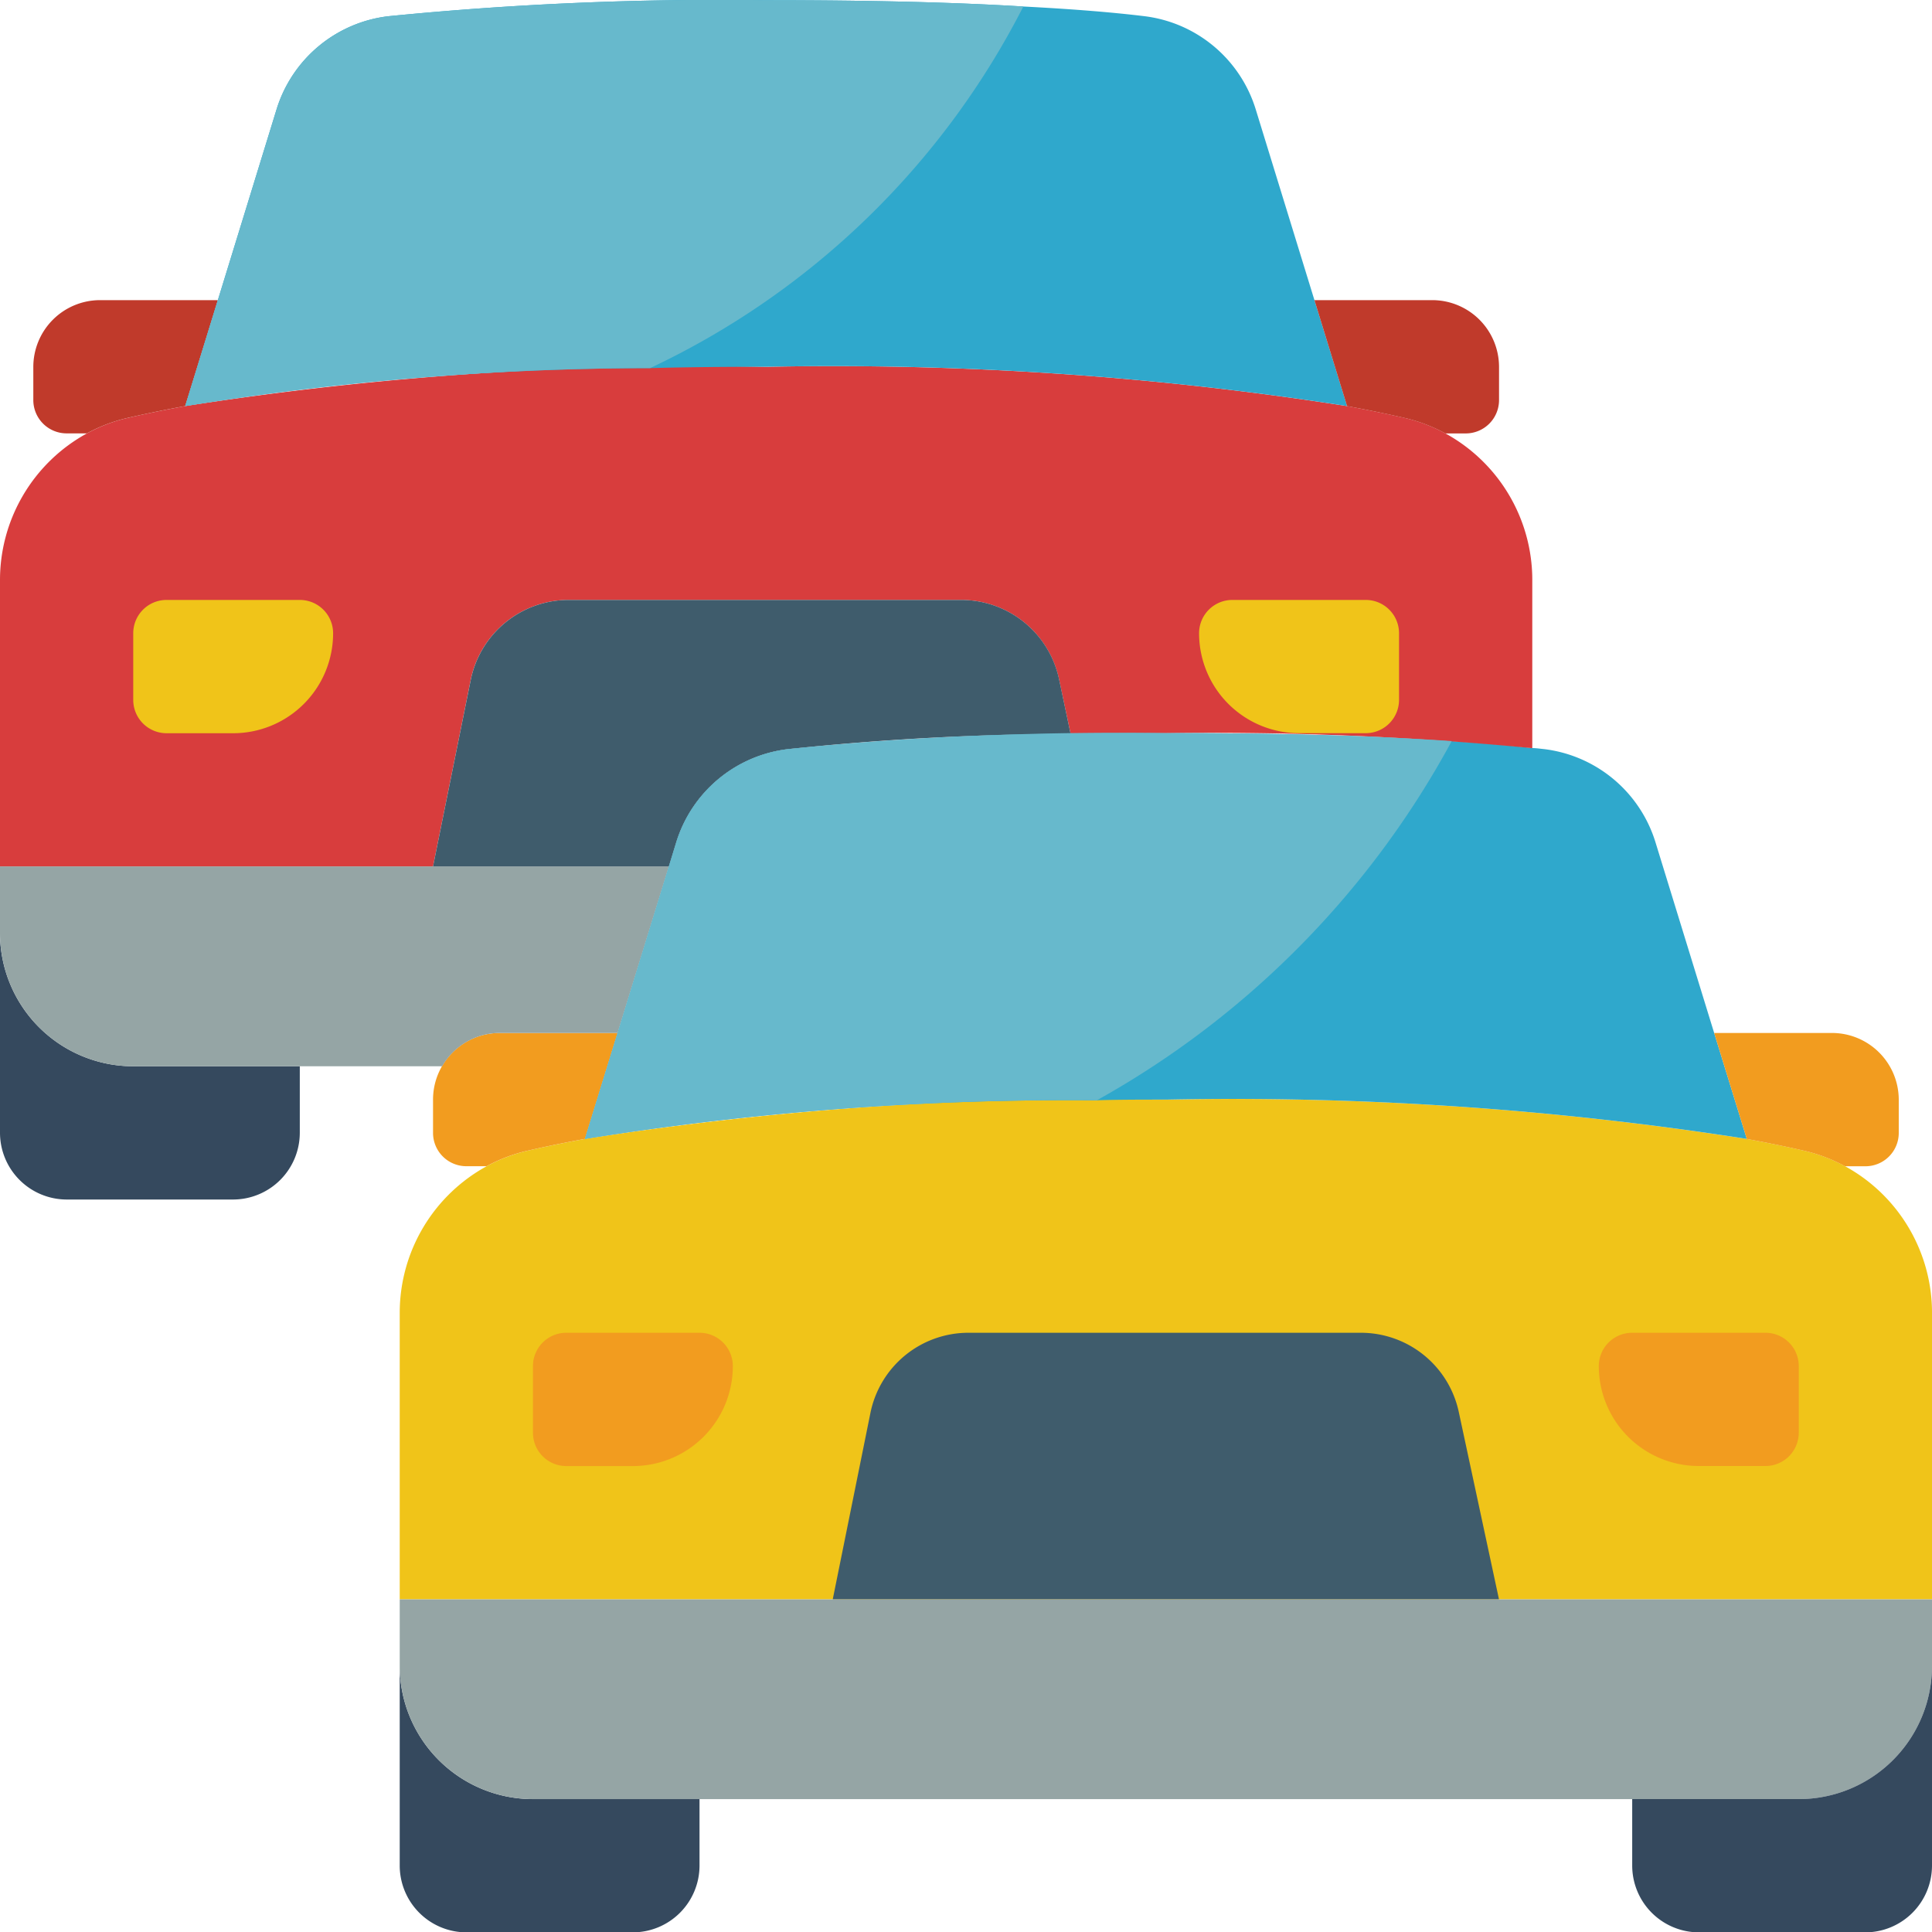
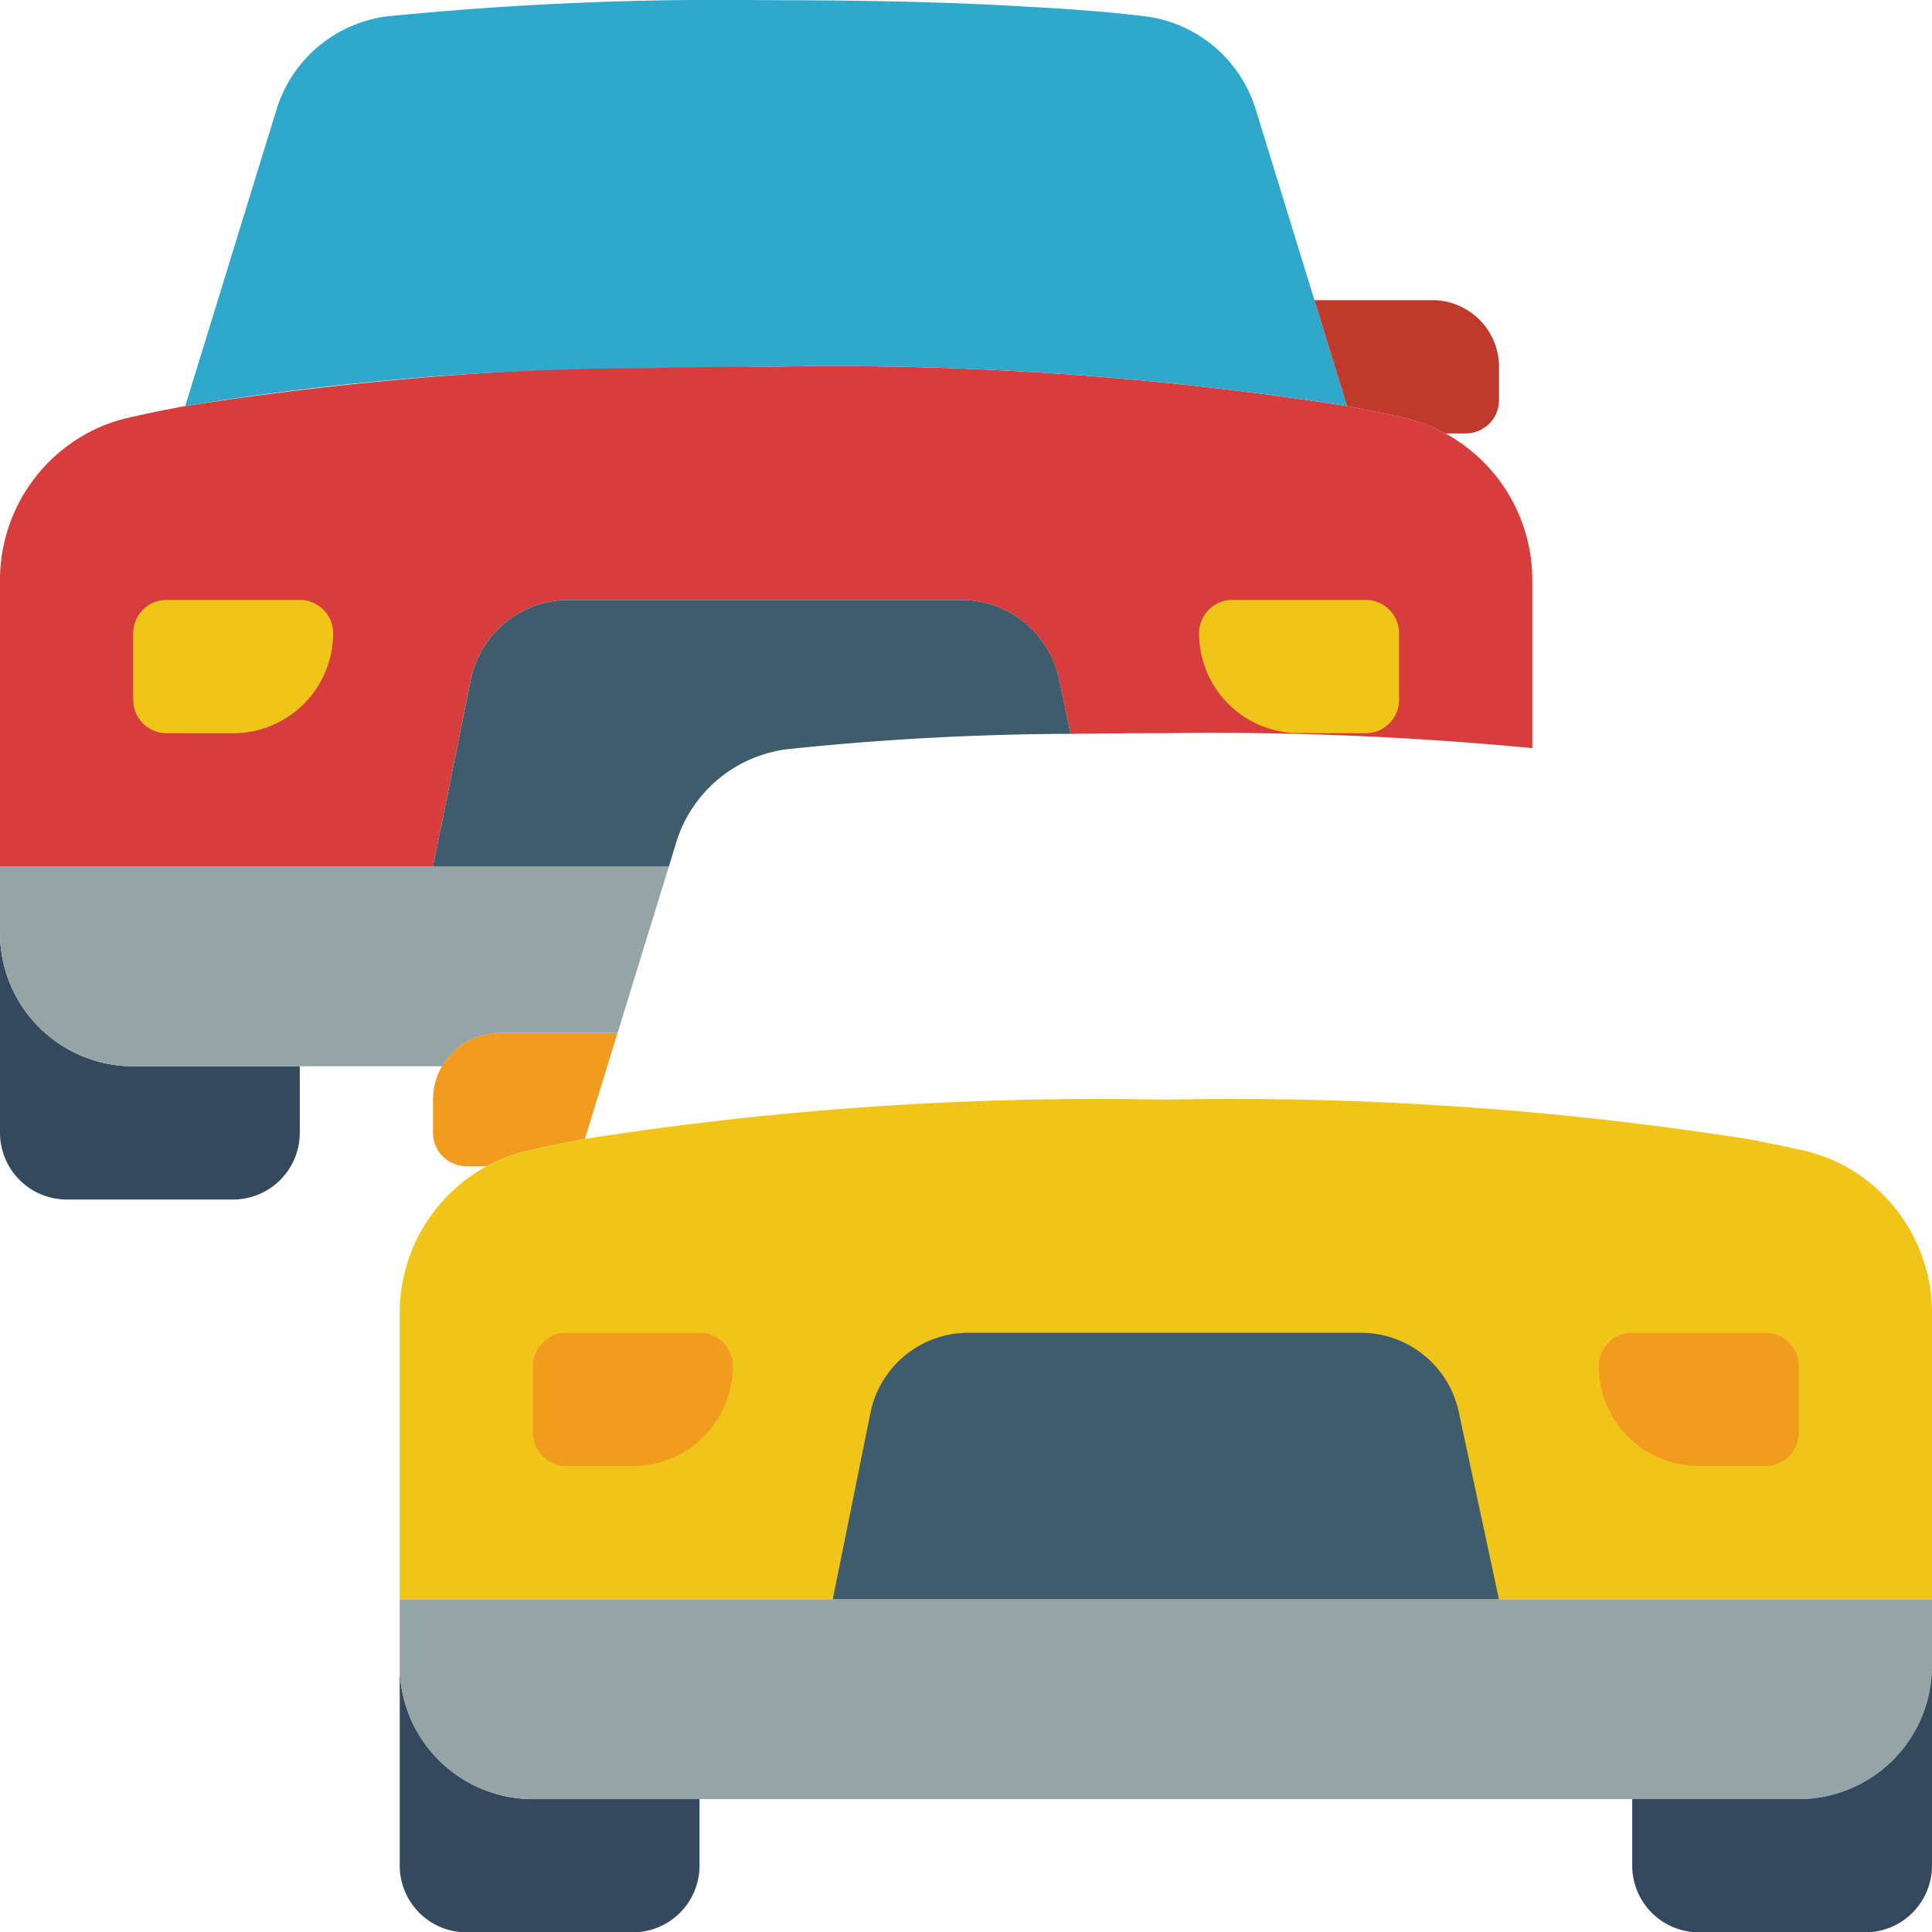
<svg xmlns="http://www.w3.org/2000/svg" width="108.214" height="108.233">
  <g data-name="004---Car-Following-Car">
    <path fill="#35495e" d="M39.181 100.77v3.732a3.743 3.743 0 0 1-3.732 3.732h-9.328a3.743 3.743 0 0 1-3.732-3.732V93.307a7.463 7.463 0 0 0 7.463 7.463Z" />
    <path fill="#95a5a5" d="M108.214 89.576v3.732a7.463 7.463 0 0 1-7.463 7.463h-70.9a7.463 7.463 0 0 1-7.462-7.463v-3.732Z" data-name="Path" />
    <path fill="#f0c419" d="M108.214 73.531v16.041H22.389V73.531a9.36 9.36 0 0 1 4.87-8.209 9 9 0 0 1 2.239-.858c.97-.224 2.052-.448 3.265-.672a186 186 0 0 1 32.539-2.2 186 186 0 0 1 32.539 2.2c1.213.224 2.295.448 3.265.672a9 9 0 0 1 2.239.858 9.36 9.36 0 0 1 4.87 8.209Z" data-name="Path" />
    <path fill="#35495e" d="M108.214 93.307v11.195a3.743 3.743 0 0 1-3.732 3.732h-9.328a3.743 3.743 0 0 1-3.732-3.732v-3.732h9.329a7.463 7.463 0 0 0 7.463-7.463" data-name="Path" />
    <path fill="#f29c1f" d="m34.591 57.858-1.828 5.933a75 75 0 0 0-3.265.672 9 9 0 0 0-2.243.858h-1.134a1.866 1.866 0 0 1-1.866-1.863V61.59a3.73 3.73 0 0 1 3.732-3.732Z" data-name="Path" />
-     <path fill="#2fa8cc" d="M97.841 63.791a186 186 0 0 0-32.539-2.2c-1.325 0-2.612 0-3.862.037a171.4 171.4 0 0 0-28.677 2.163l1.828-5.934 3.284-10.672a7.47 7.47 0 0 1 6.25-5.224 188 188 0 0 1 21.176-.9c7.015 0 12.2.187 16.008.448 1.791.112 3.265.243 4.515.392.224 0 .448.037.653.056a7.47 7.47 0 0 1 6.25 5.224l3.285 10.676Z" data-name="Path" />
-     <path fill="#f29c1f" d="M106.352 61.59v1.868a1.866 1.866 0 0 1-1.866 1.866h-1.142a9 9 0 0 0-2.239-.858 75 75 0 0 0-3.265-.672l-1.828-5.936h6.6a3.743 3.743 0 0 1 3.74 3.732" data-name="Path" />
    <path fill="#3f5c6c" d="M83.959 89.576H46.644l2.108-10.426a5.6 5.6 0 0 1 5.486-4.5h22a5.61 5.61 0 0 1 5.467 4.422Z" data-name="Path" />
    <path fill="#f29c1f" d="M31.718 74.65h7.463a1.866 1.866 0 0 1 1.866 1.866 5.6 5.6 0 0 1-5.6 5.6h-3.729a1.866 1.866 0 0 1-1.866-1.866v-3.734a1.866 1.866 0 0 1 1.866-1.866m67.167 7.463h-3.734a5.6 5.6 0 0 1-5.6-5.6 1.866 1.866 0 0 1 1.871-1.863h7.463a1.866 1.866 0 0 1 1.866 1.863v3.734a1.866 1.866 0 0 1-1.866 1.866" data-name="Path" />
    <path fill="#35495e" d="M16.792 59.723v3.732a3.743 3.743 0 0 1-3.732 3.732H3.732A3.743 3.743 0 0 1 0 63.455V52.26a7.463 7.463 0 0 0 7.463 7.463Z" data-name="Path" />
    <path fill="#95a5a5" d="m37.465 48.529-2.873 9.329h-6.6a3.73 3.73 0 0 0-3.228 1.866H7.463A7.463 7.463 0 0 1 0 52.261v-3.732Z" data-name="Path" />
    <path fill="#d83d3d" d="M85.825 32.484v9.422a187 187 0 0 0-20.523-.84c-1.9 0-3.694.019-5.336.037l-.653-3.078a5.61 5.61 0 0 0-5.467-4.422h-22a5.6 5.6 0 0 0-5.485 4.5l-2.106 10.422H0V32.484a9.36 9.36 0 0 1 4.87-8.209 9 9 0 0 1 2.239-.858c.97-.224 2.052-.448 3.265-.672a186 186 0 0 1 32.539-2.2 186 186 0 0 1 32.539 2.2c1.213.224 2.295.448 3.265.672a9 9 0 0 1 2.239.858 9.36 9.36 0 0 1 4.87 8.209Z" data-name="Path" />
-     <path fill="#c03a2b" d="m12.202 16.811-1.828 5.933a75 75 0 0 0-3.265.672 9 9 0 0 0-2.243.858H3.732a1.866 1.866 0 0 1-1.866-1.863v-1.868a3.743 3.743 0 0 1 3.732-3.732Z" data-name="Path" />
    <path fill="#2fa8cc" d="M75.452 22.744a186 186 0 0 0-32.539-2.2c-2.276 0-4.441.019-6.493.075a164 164 0 0 0-26.046 2.125l1.828-5.934 3.284-10.671A7.47 7.47 0 0 1 21.737.91a188 188 0 0 1 21.176-.9c6.082 0 10.784.131 14.4.354 2.892.149 5.094.336 6.773.541a7.47 7.47 0 0 1 6.25 5.224l3.287 10.681Z" data-name="Path" />
    <path fill="#c03a2b" d="M83.963 20.543v1.868a1.866 1.866 0 0 1-1.866 1.866h-1.142a9 9 0 0 0-2.239-.858 75 75 0 0 0-3.265-.672l-1.828-5.936h6.6a3.743 3.743 0 0 1 3.74 3.732" data-name="Path" />
    <path fill="#3f5c6c" d="M59.966 41.103a156 156 0 0 0-15.84.858 7.47 7.47 0 0 0-6.25 5.224l-.41 1.343H24.255l2.108-10.425a5.6 5.6 0 0 1 5.486-4.5h22a5.61 5.61 0 0 1 5.467 4.422Z" data-name="Path" />
    <path fill="#f0c419" d="M9.329 33.603h7.463a1.866 1.866 0 0 1 1.866 1.866 5.6 5.6 0 0 1-5.6 5.6H9.329a1.866 1.866 0 0 1-1.866-1.866v-3.734a1.866 1.866 0 0 1 1.866-1.866m67.167 7.463h-3.734a5.6 5.6 0 0 1-5.6-5.6 1.866 1.866 0 0 1 1.871-1.863h7.463a1.866 1.866 0 0 1 1.866 1.863V39.2a1.866 1.866 0 0 1-1.866 1.866" data-name="Path" />
    <g data-name="Group 13077">
-       <path fill="#67b9cc" d="M81.31 41.514a50.5 50.5 0 0 1-19.87 20.113 171.4 171.4 0 0 0-28.677 2.164l1.828-5.934 3.284-10.672a7.47 7.47 0 0 1 6.25-5.224 188 188 0 0 1 21.176-.9c7.015 0 12.2.187 16.008.448ZM57.314.373a44.94 44.94 0 0 1-20.9 20.244 164 164 0 0 0-26.04 2.127l1.828-5.934 3.284-10.671A7.47 7.47 0 0 1 21.737.91a188 188 0 0 1 21.176-.9c6.082 0 10.784.131 14.4.354Z" data-name="Path" />
-     </g>
+       </g>
  </g>
</svg>